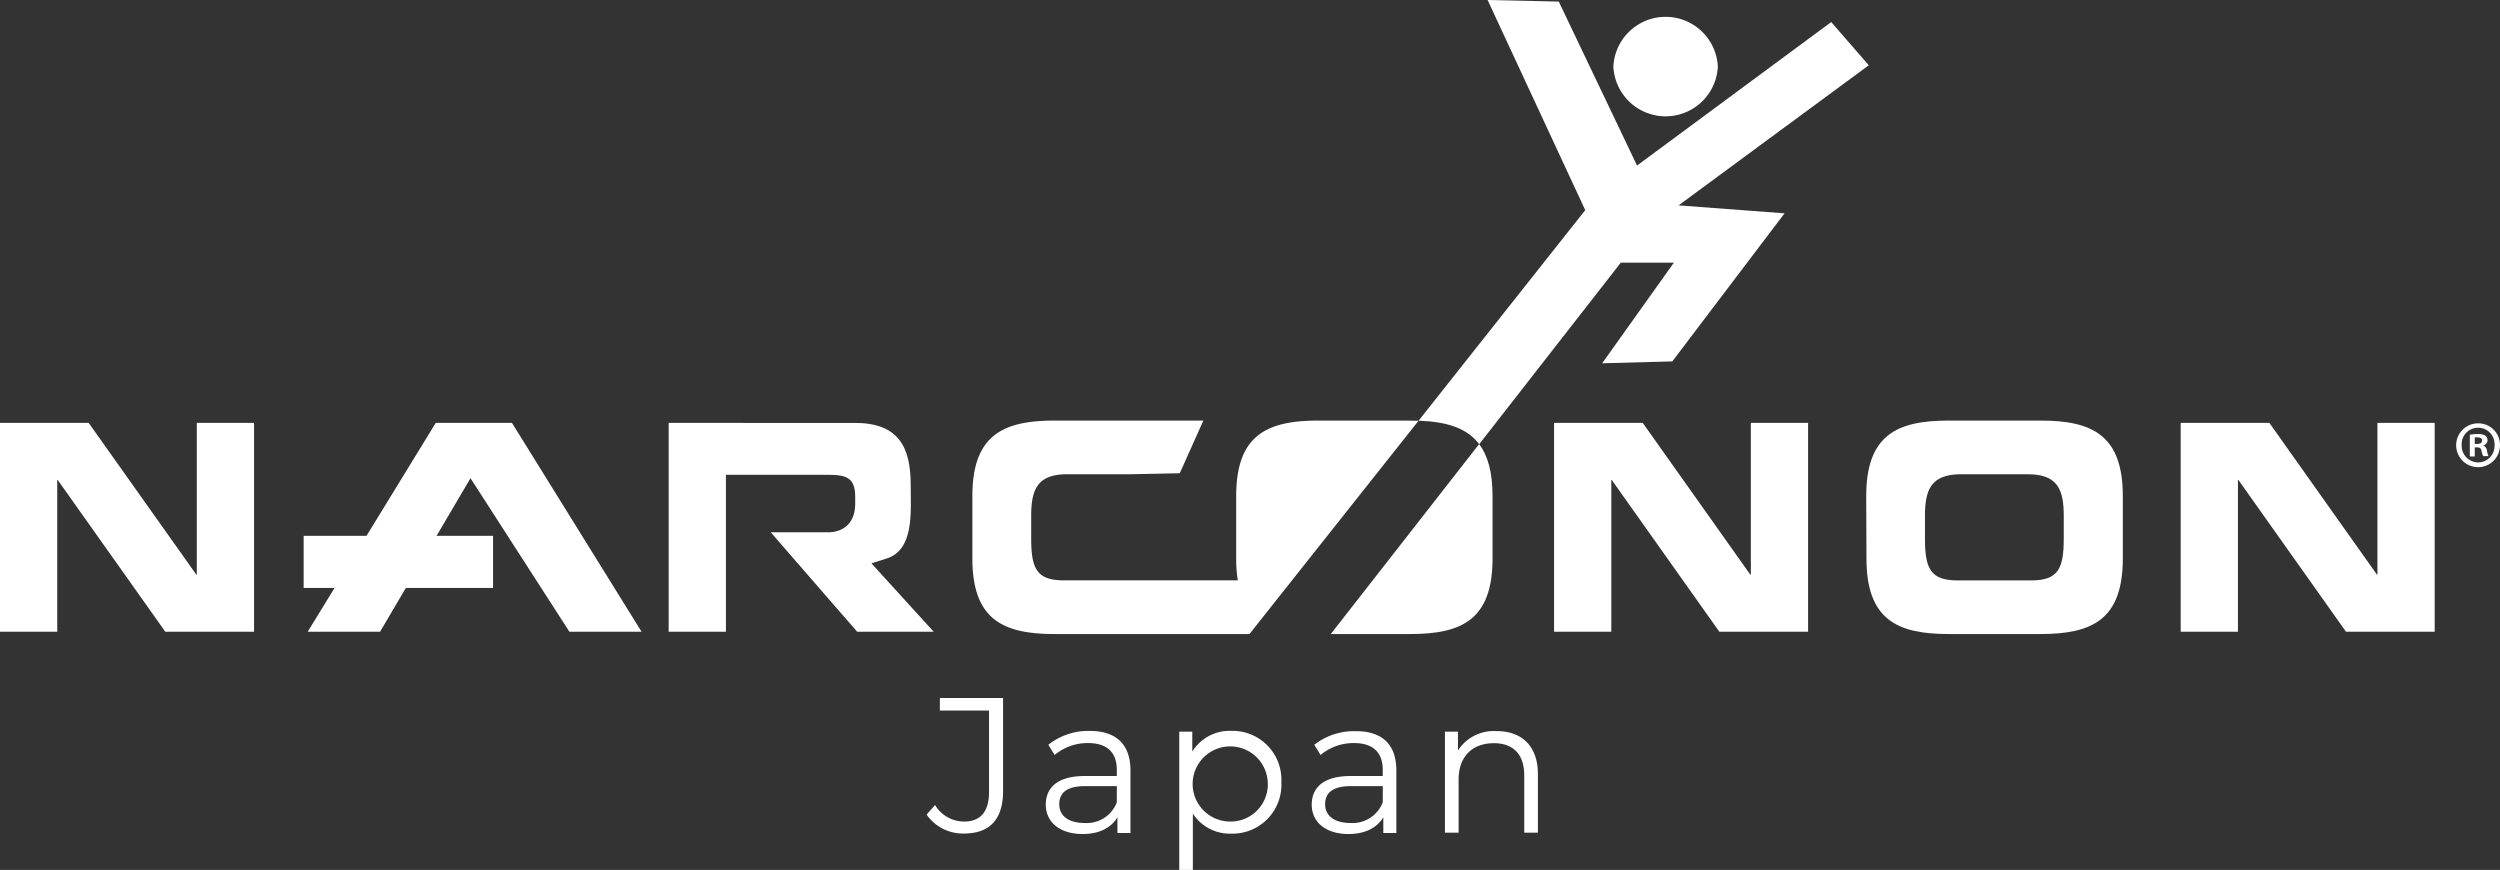
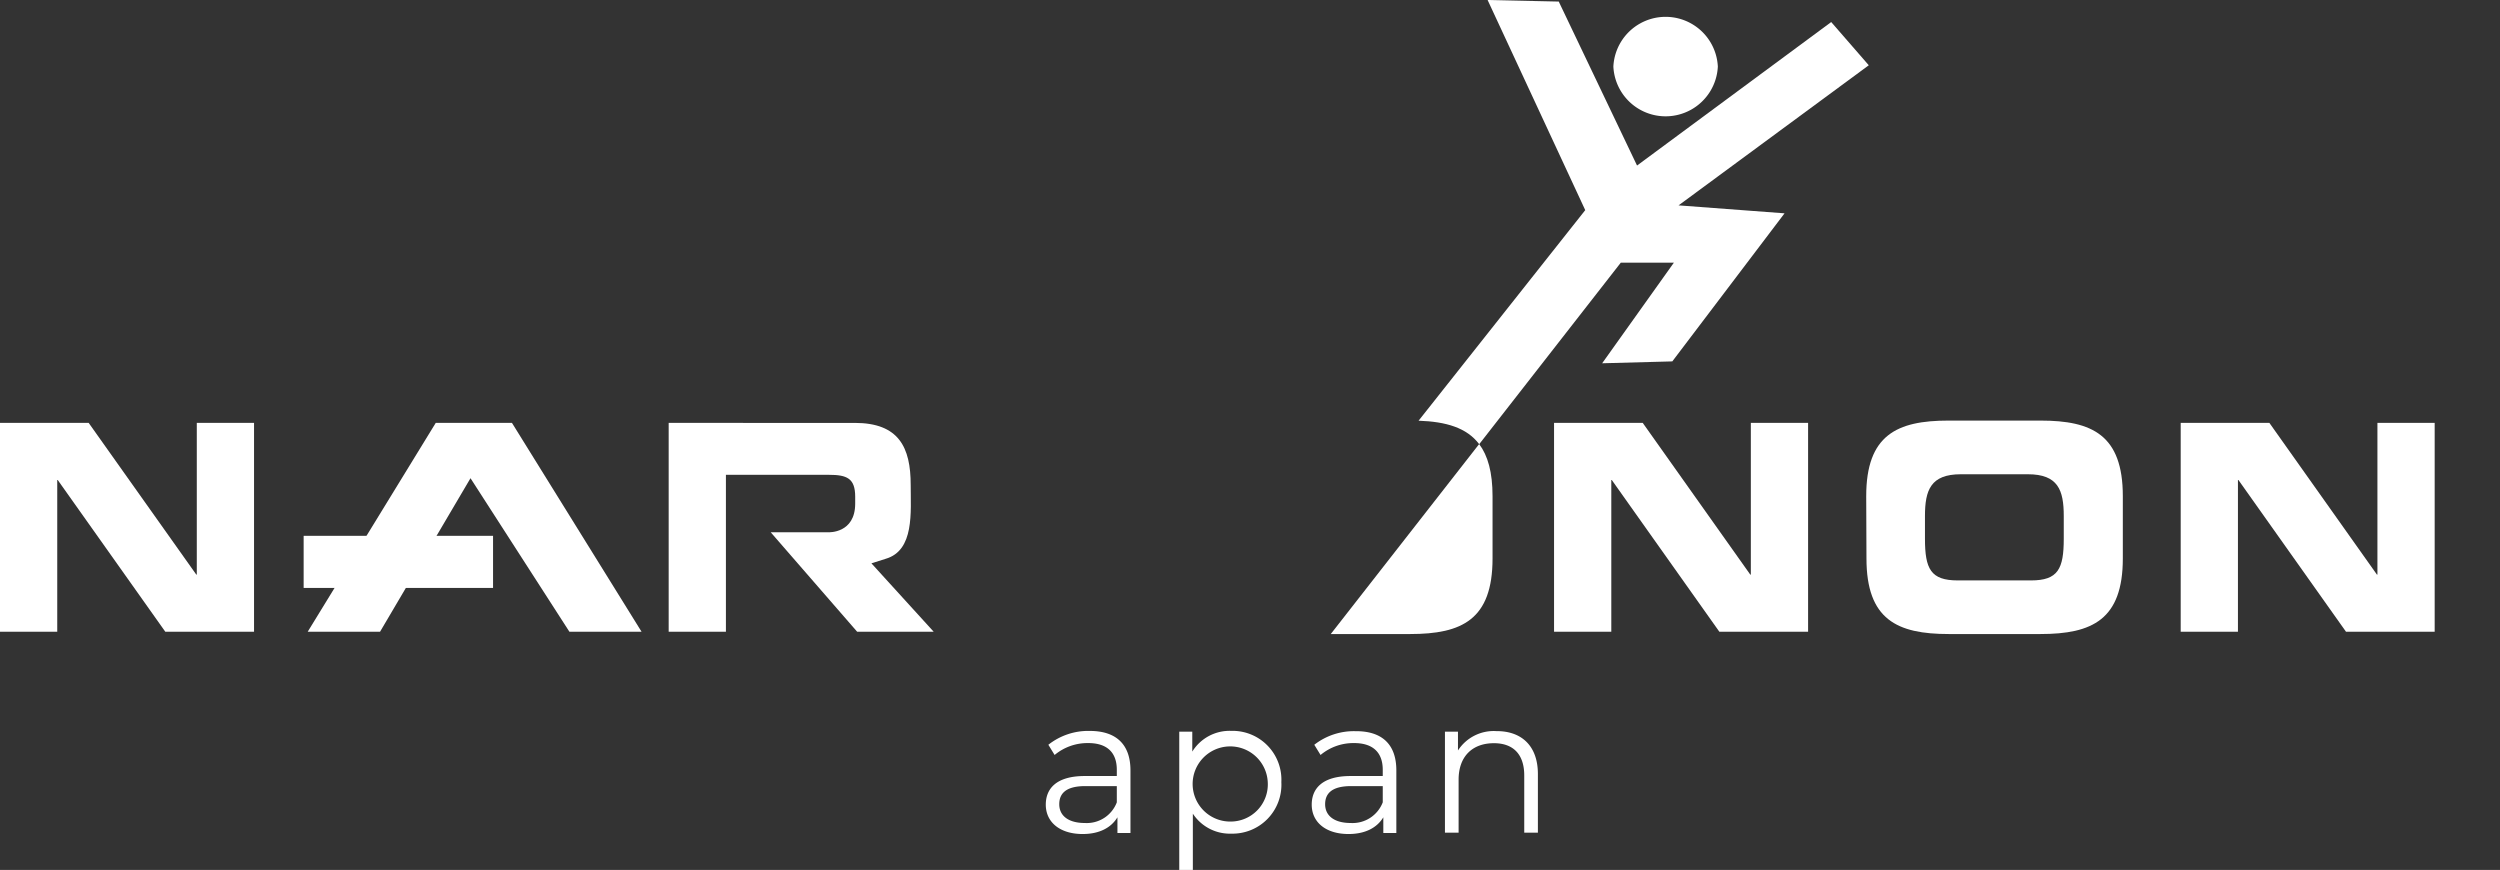
<svg xmlns="http://www.w3.org/2000/svg" width="399.15" height="138.89" viewBox="0 0 399.15 138.89">
  <rect x="0" y="0" width="399.15" height="138.89" fill="#333333" stroke="none" />
  <defs>
    <style>.cls-1{fill:#fff;}</style>
  </defs>
  <g id="レイヤー_2" data-name="レイヤー 2">
    <g id="Livello_2" data-name="Livello 2">
-       <path class="cls-1" d="M399.15,71.06a3.5,3.5,0,1,1-3.49-3.47A3.46,3.46,0,0,1,399.15,71.06Zm-6.12,0a2.66,2.66,0,0,0,2.65,2.77,2.63,2.63,0,0,0,2.6-2.75,2.63,2.63,0,1,0-5.25,0Zm2.09,1.82h-.79V69.41a6.25,6.25,0,0,1,1.31-.11,2,2,0,0,1,1.18.26,1,1,0,0,1,.34.76.87.87,0,0,1-.71.8v0a1,1,0,0,1,.62.84,3,3,0,0,0,.25.87h-.85a3.36,3.36,0,0,1-.27-.85c-.06-.38-.27-.55-.7-.55h-.38Zm0-2h.38c.43,0,.79-.15.79-.51s-.23-.53-.73-.53a1.89,1.89,0,0,0-.44,0Z" />
      <path class="cls-1" d="M258.79,41.94h8.46L255.8,58,267,57.7l17.92-23.64L268,32.79l30.37-22.37-6-6.9-31,22.91L248.87.25,237.51,0,253.1,33.55,226.49,67.17c4.38.15,7.69,1.11,9.68,3.75l22.62-29" />
      <path class="cls-1" d="M274.27,10.63a8.35,8.35,0,0,1-16.68,0,8.35,8.35,0,0,1,16.68,0" />
      <polyline class="cls-1" points="0 67.52 14.16 67.52 31.34 91.74 31.42 91.74 31.42 67.52 40.56 67.52 40.56 100.86 26.39 100.86 9.22 76.64 9.14 76.64 9.14 100.86 0 100.86 0 67.52" />
      <path class="cls-1" d="M81.74,67.52H69.57L49.13,100.86H60.68L75.12,76.35l15.79,24.51h11.52L81.74,67.52" />
      <path class="cls-1" d="M115.9,83.91v-8.1h16.44c2.88,0,4.2.55,4.2,3.5v1.1c0,4.78-4.25,4.57-4.25,4.57h-9.24l13.8,15.88h12.22l-9.94-10.92,2.27-.72c4.61-1.34,4-7.41,4-11.88v.08c0-6-1.89-9.9-8.93-9.9H106.76v33.34h9.14V92.2" />
      <polyline class="cls-1" points="248.12 67.52 262.28 67.52 279.45 91.74 279.54 91.74 279.54 67.52 288.68 67.52 288.68 100.86 274.51 100.86 257.34 76.64 257.26 76.64 257.26 100.86 248.12 100.86 248.12 67.52" />
      <path class="cls-1" d="M307.34,82.39c0-4.14.91-6.67,5.73-6.67h10.7c4.82,0,5.73,2.53,5.73,6.67V86c0,4.83-.91,6.67-5.23,6.67H312.58c-4.33,0-5.24-1.84-5.24-6.67v-3.6M298,89.16c0,9.77,4.9,12.07,13.13,12.07h14.66c8.24,0,13.14-2.3,13.14-12.07V79.22c0-9.77-4.9-12.07-13.14-12.07H311.09c-8.23,0-13.13,2.3-13.13,12.07Z" />
      <polyline class="cls-1" points="348.17 67.52 362.33 67.52 379.5 91.74 379.58 91.74 379.58 67.52 388.72 67.52 388.72 100.86 374.56 100.86 357.39 76.64 357.31 76.64 357.31 100.86 348.17 100.86 348.17 67.52" />
      <rect class="cls-1" x="48.48" y="85.55" width="30.24" height="8.32" />
-       <path class="cls-1" d="M225.17,67.15H210.51c-8.24,0-13.14,2.3-13.14,12.07v9.94a21.72,21.72,0,0,0,.26,3.5H169.87c-4.32,0-5.23-1.84-5.23-6.67v-3.6c0-4.14.91-6.67,5.72-6.67h10l8-.16,3.77-8.41H168.39c-8.24,0-13.14,2.3-13.14,12.07v9.94c0,9.77,4.9,12.07,13.14,12.07h31.1l27-34.06-1.32,0" />
      <path class="cls-1" d="M236.16,70.9l-23.69,30.33h12.7c8.23,0,13.13-2.3,13.13-12.07V79.22c0-3.8-.74-6.47-2.14-8.32" />
-       <path class="cls-1" d="M147.94,130.06l1.35-1.53a5.42,5.42,0,0,0,4.62,2.64c2.64,0,4-1.57,4-4.73v-13h-7.85v-2h10.09v14.86c0,4.54-2.15,6.78-6.26,6.78A7.06,7.06,0,0,1,147.94,130.06Z" />
      <path class="cls-1" d="M180.49,123v10h-2.08v-2.51c-1,1.66-2.88,2.67-5.55,2.67-3.65,0-5.89-1.9-5.89-4.69,0-2.49,1.6-4.57,6.23-4.57h5.11v-1c0-2.76-1.56-4.26-4.56-4.26a8.19,8.19,0,0,0-5.37,1.9l-1-1.63A10.25,10.25,0,0,1,174,116.7C178.13,116.7,180.49,118.78,180.49,123Zm-2.18,5.15v-2.64h-5.05c-3.13,0-4.14,1.23-4.14,2.89,0,1.87,1.5,3,4.08,3A5.13,5.13,0,0,0,178.31,128.1Z" />
      <path class="cls-1" d="M204.58,124.88a7.81,7.81,0,0,1-8,8.22,7.06,7.06,0,0,1-6.13-3.19v9h-2.17V116.82h2.08V120a7,7,0,0,1,6.22-3.31A7.8,7.8,0,0,1,204.58,124.88Zm-2.17,0a6,6,0,1,0-6,6.29A5.94,5.94,0,0,0,202.41,124.88Z" />
      <path class="cls-1" d="M222.94,123v10h-2.08v-2.51c-1,1.66-2.88,2.67-5.55,2.67-3.65,0-5.88-1.9-5.88-4.69,0-2.49,1.59-4.57,6.22-4.57h5.12v-1c0-2.76-1.57-4.26-4.57-4.26a8.17,8.17,0,0,0-5.36,1.9l-1-1.63a10.26,10.26,0,0,1,6.57-2.17C220.58,116.7,222.94,118.78,222.94,123Zm-2.17,5.15v-2.64h-5.06c-3.13,0-4.14,1.23-4.14,2.89,0,1.87,1.5,3,4.08,3A5.16,5.16,0,0,0,220.77,128.1Z" />
      <path class="cls-1" d="M245.54,123.59v9.35h-2.18v-9.13c0-3.4-1.78-5.15-4.84-5.15-3.47,0-5.64,2.14-5.64,5.82v8.46H230.7V116.82h2.08v3a6.79,6.79,0,0,1,6.13-3.09C242.84,116.7,245.54,119,245.54,123.59Z" />
    </g>
  </g>
</svg>